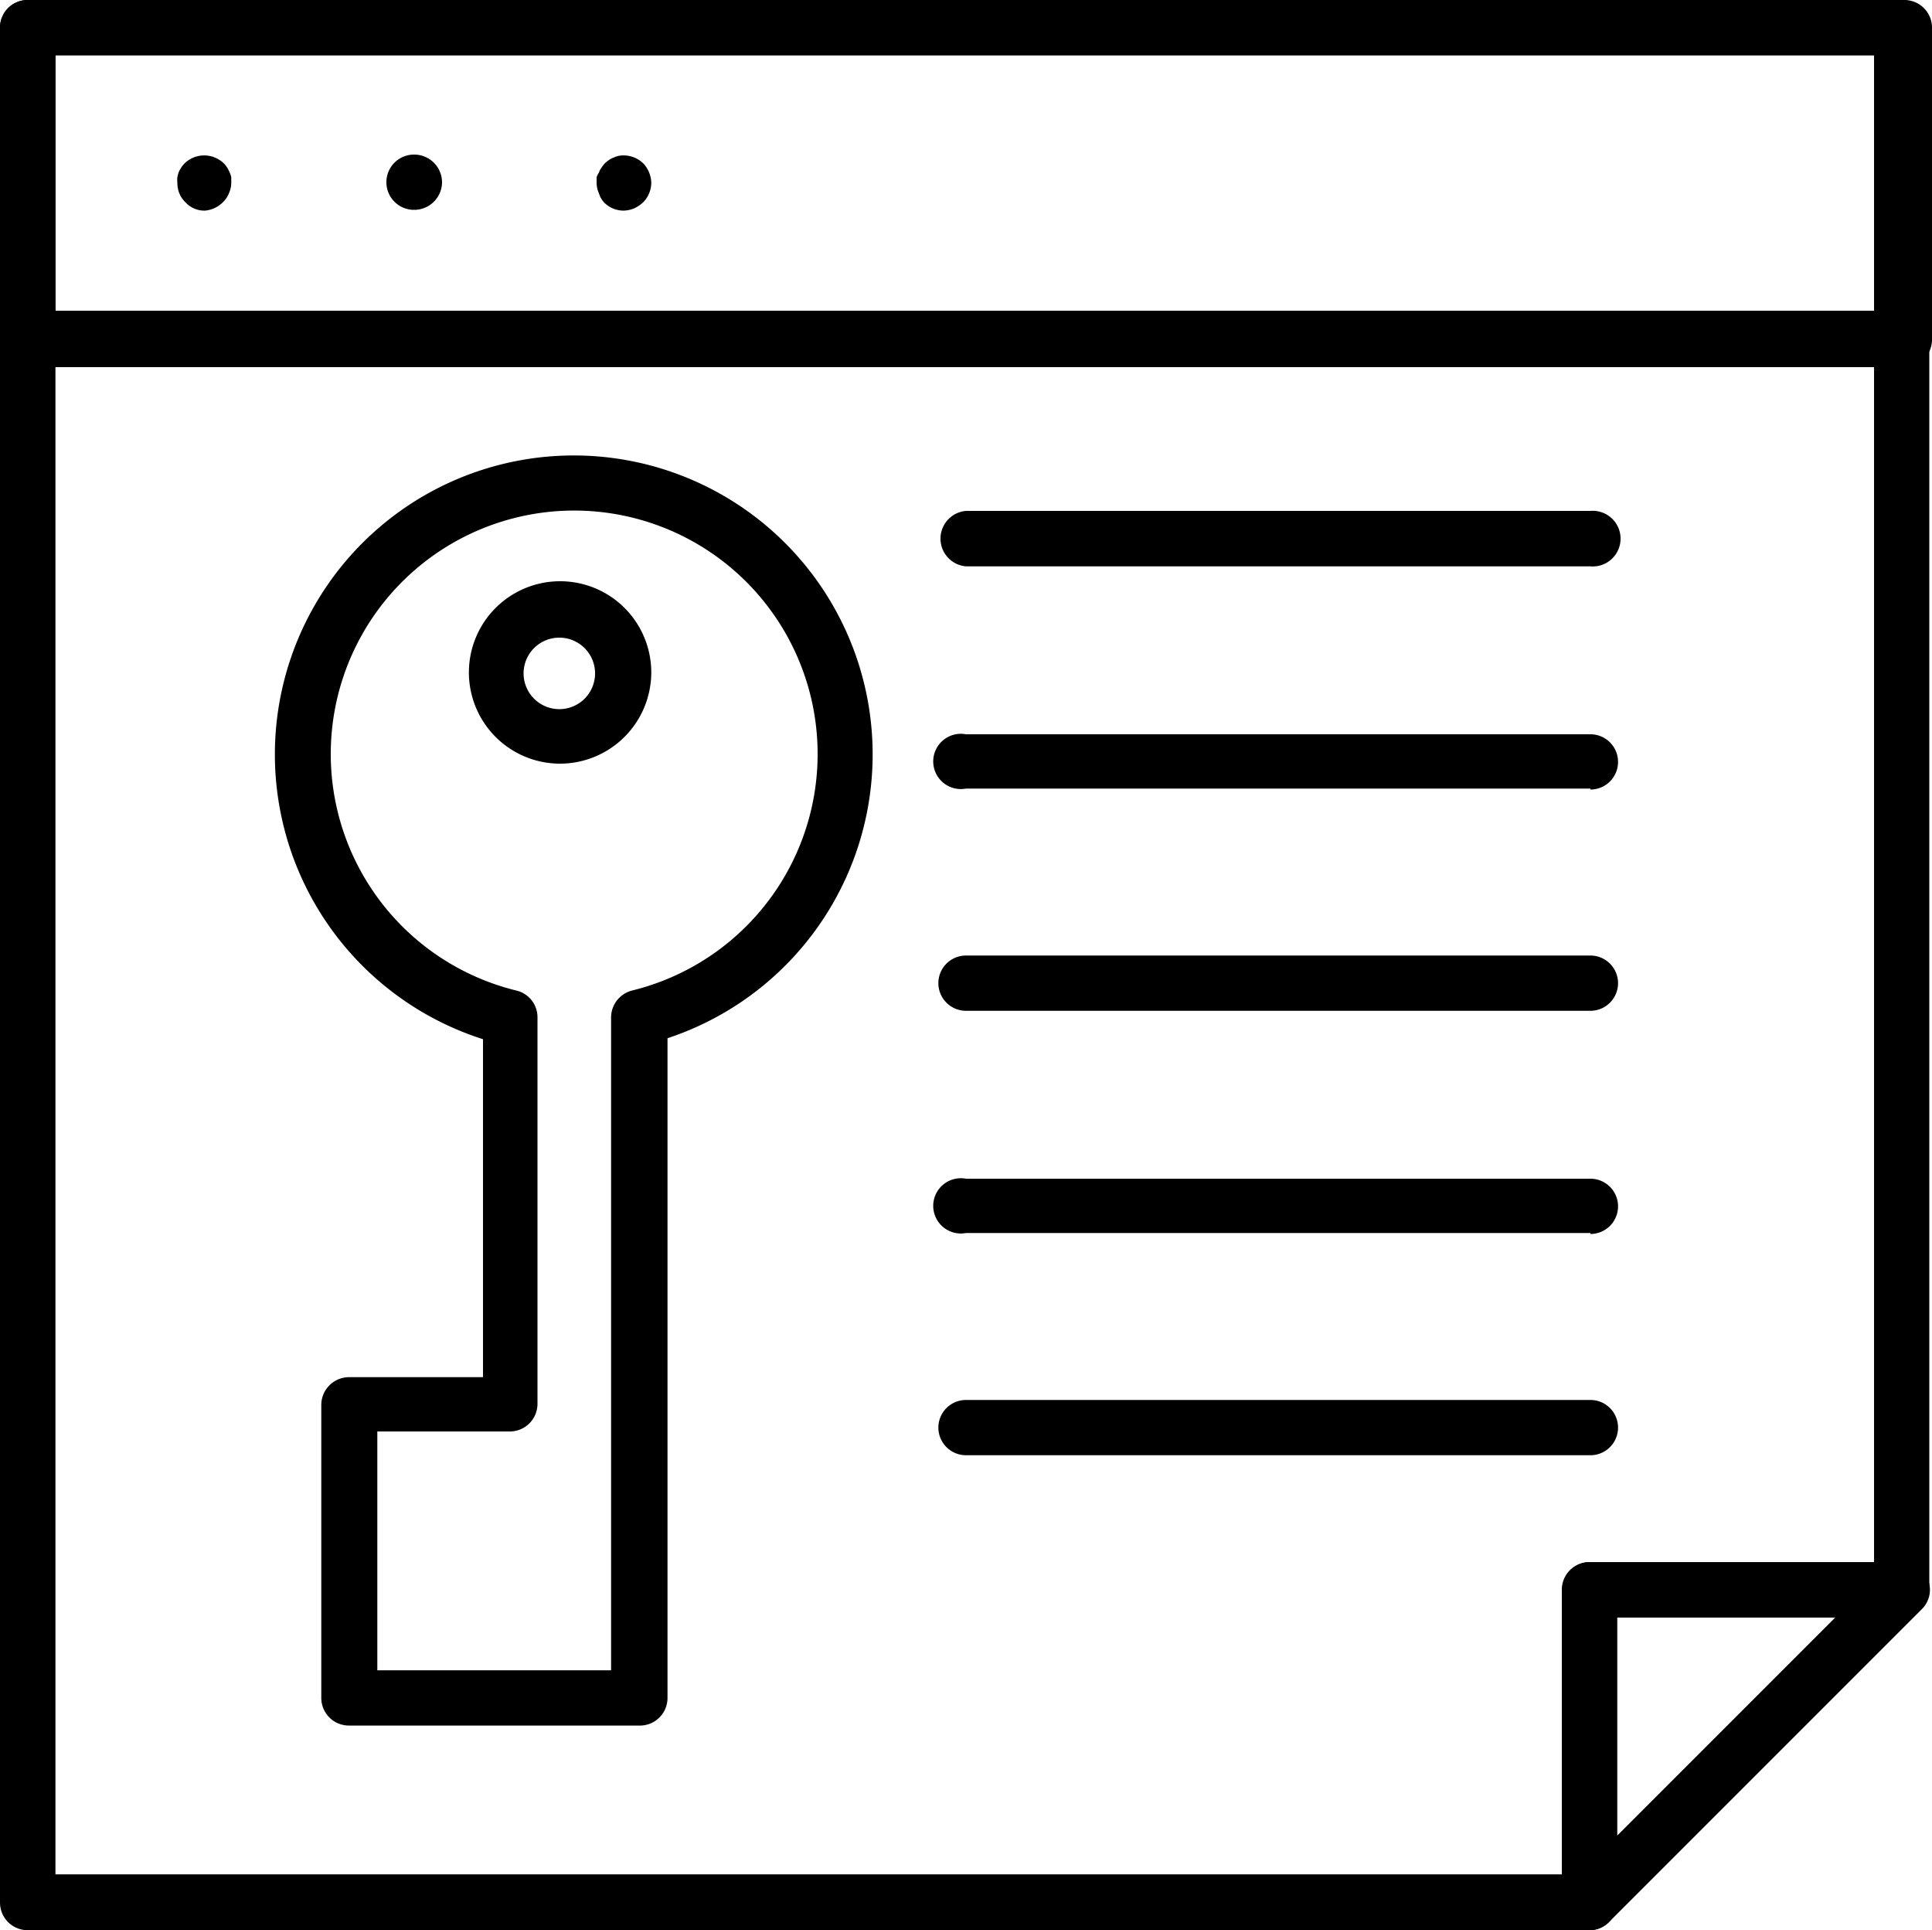
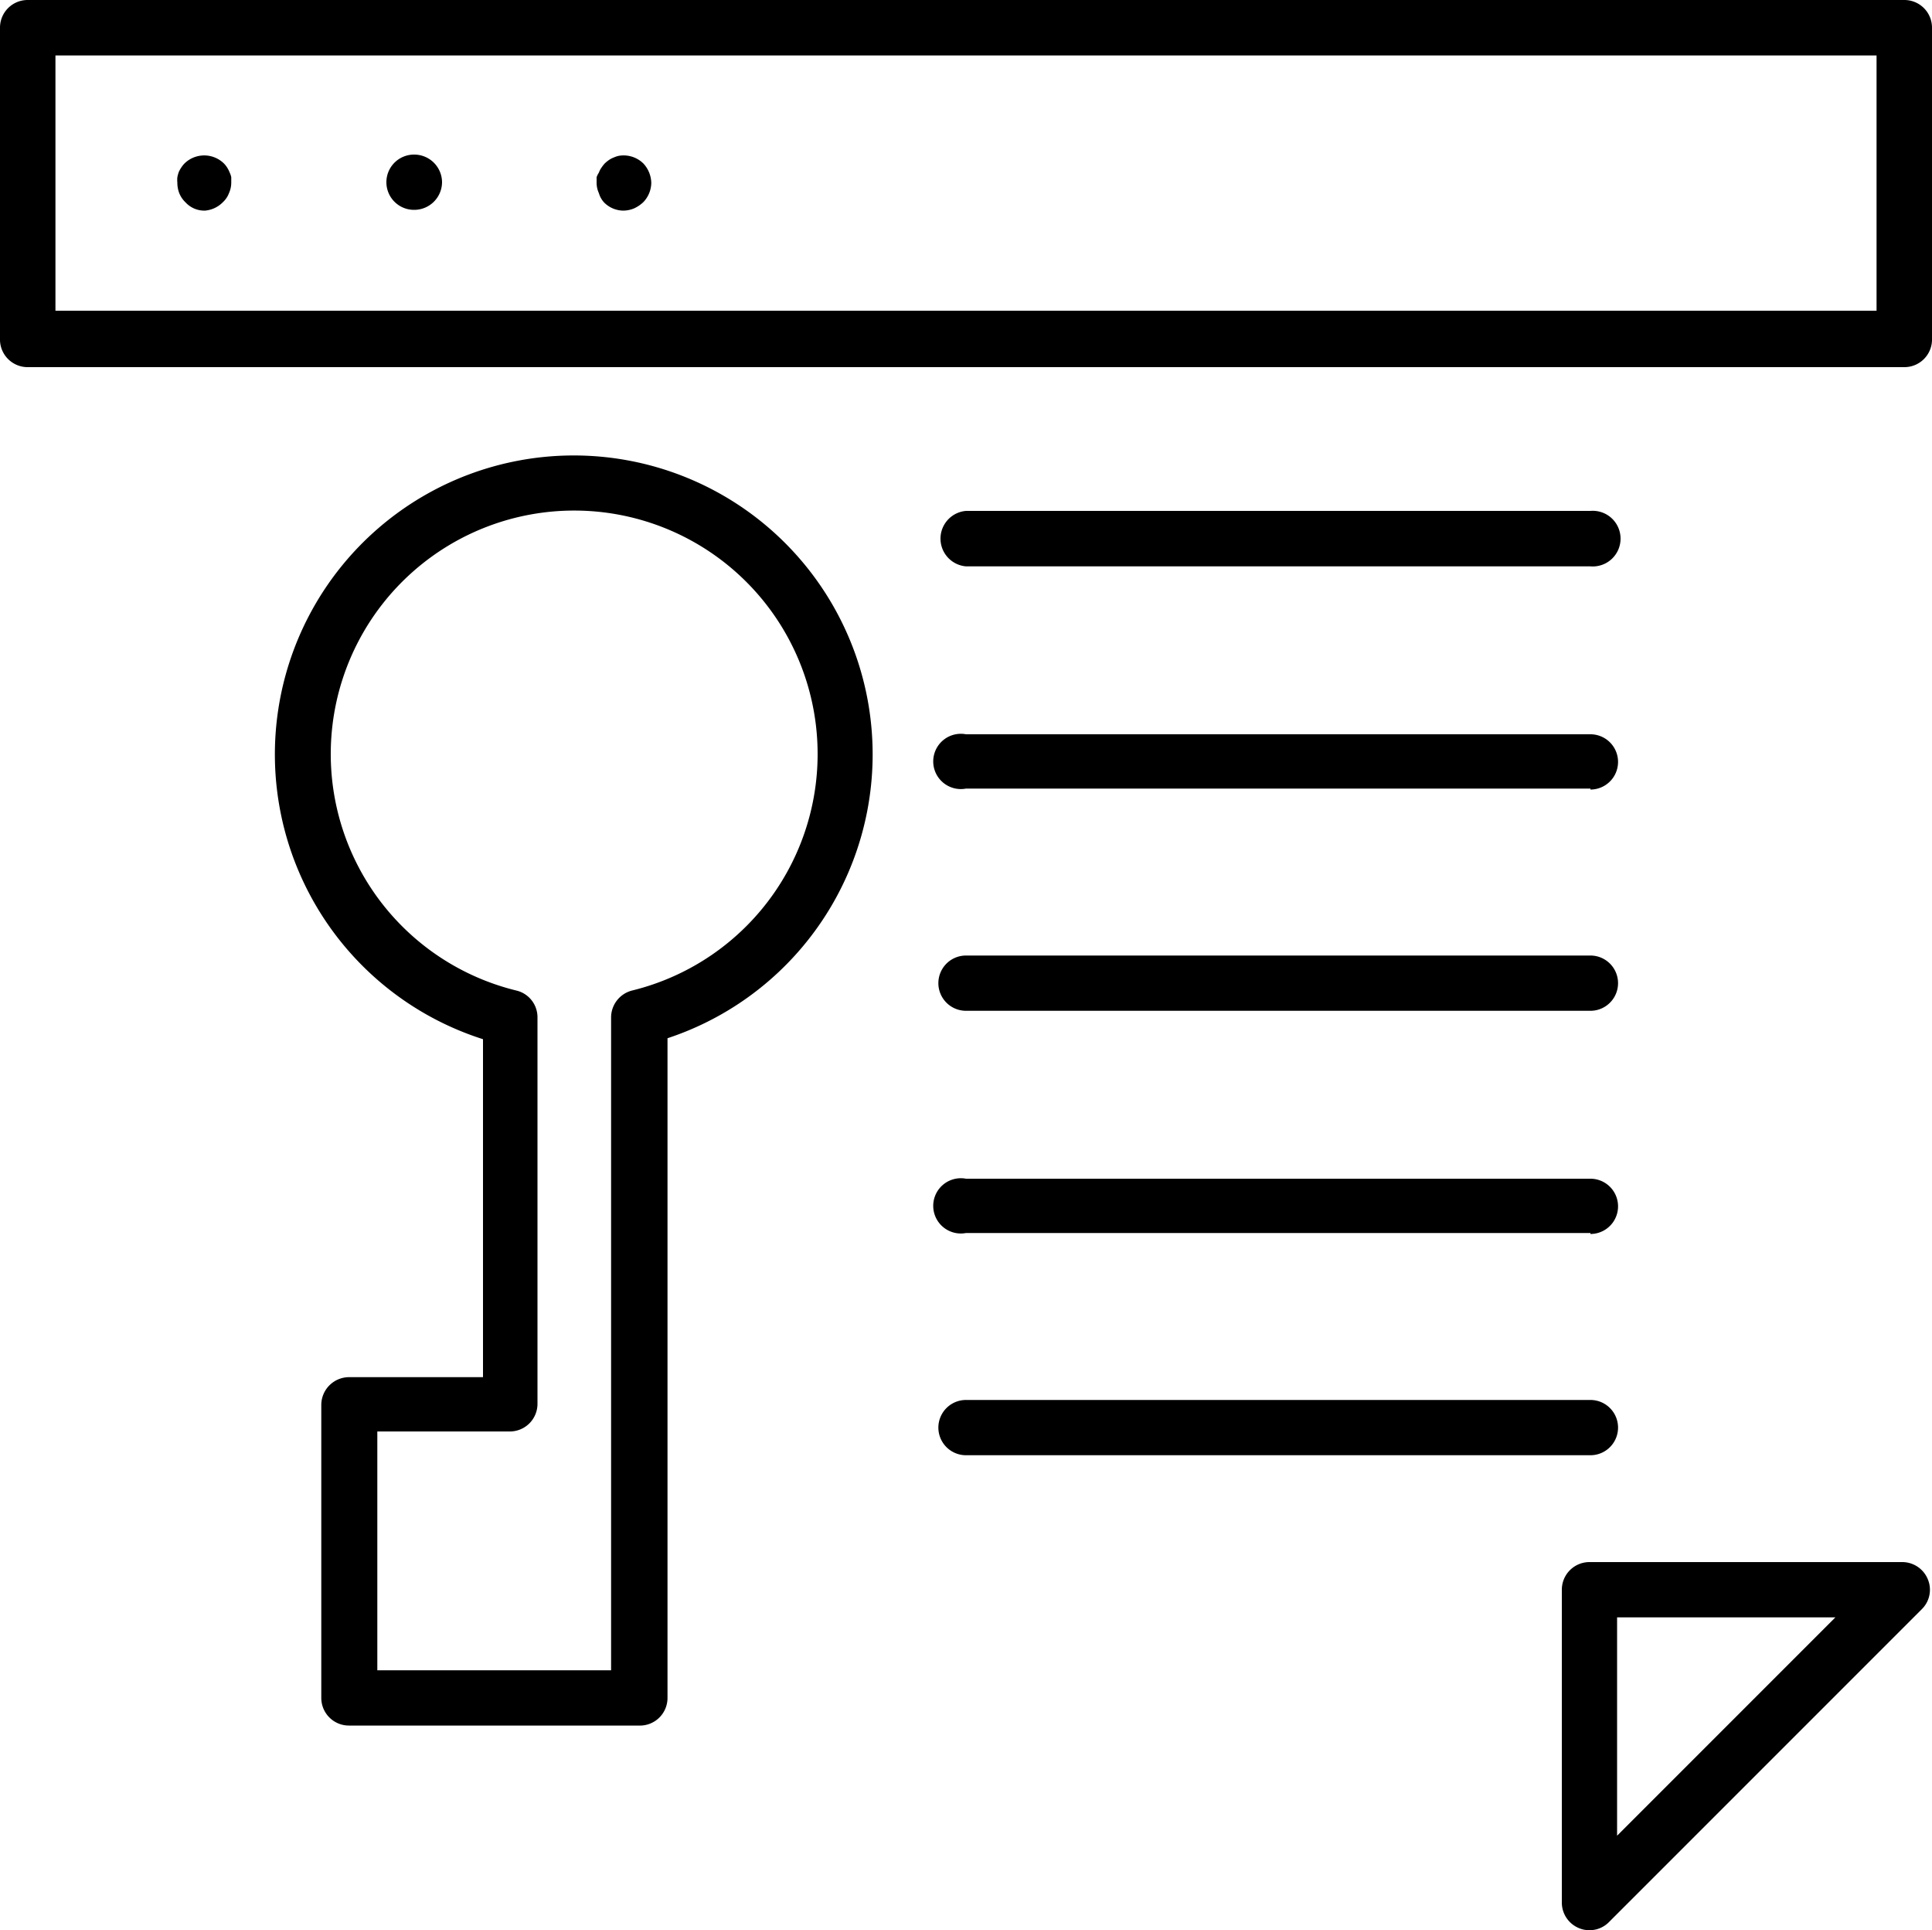
<svg xmlns="http://www.w3.org/2000/svg" viewBox="0 0 100 99.89">
  <g id="Layer_2" data-name="Layer 2">
    <g id="Layer_1-2" data-name="Layer 1">
-       <path d="M82.27,99.89H1.43A1.43,1.43,0,0,1,0,98.46v-97A1.43,1.43,0,0,1,1.43,0h97a1.43,1.43,0,0,1,1.43,1.43V82.27a1.43,1.43,0,0,1-1.43,1.43H83.7V98.46A1.43,1.43,0,0,1,82.27,99.89ZM2.87,97h78V82.27a1.43,1.43,0,0,1,1.43-1.43H97v-78H2.87Z" />
      <path d="M82.27,99.89a1.35,1.35,0,0,1-.55-.11,1.43,1.43,0,0,1-.88-1.32V82.27a1.43,1.43,0,0,1,1.43-1.43H98.46a1.43,1.43,0,0,1,1.32.88,1.41,1.41,0,0,1-.31,1.56L83.28,99.47A1.4,1.4,0,0,1,82.27,99.89ZM83.7,83.7V95L95,83.7Z" />
      <path d="M98.57,19H1.43A1.43,1.43,0,0,1,0,17.52V1.43A1.43,1.43,0,0,1,1.43,0H98.57A1.43,1.43,0,0,1,100,1.43V17.52A1.43,1.43,0,0,1,98.57,19ZM2.87,16.08H97.13V2.87H2.87Z" />
      <path d="M10.61,10.9a1.32,1.32,0,0,1-1-.42A1.36,1.36,0,0,1,9.28,10a1.49,1.49,0,0,1-.1-.55,1.41,1.41,0,0,1,0-.28,2,2,0,0,1,.07-.26,1.48,1.48,0,0,1,.14-.25,1.24,1.24,0,0,1,.18-.22,1.46,1.46,0,0,1,2,0,1.24,1.24,0,0,1,.18.22,1.46,1.46,0,0,1,.13.25,1.14,1.14,0,0,1,.09.26c0,.1,0,.19,0,.28a1.33,1.33,0,0,1-.12.55,1.21,1.21,0,0,1-.31.46,1.47,1.47,0,0,1-.46.32A1.49,1.49,0,0,1,10.61,10.9Z" />
      <path d="M20,9.47A1.43,1.43,0,0,1,21.44,8h0a1.44,1.44,0,0,1,1.44,1.43h0a1.44,1.44,0,0,1-1.44,1.43h0A1.43,1.43,0,0,1,20,9.47Z" />
      <path d="M32.27,10.9a1.42,1.42,0,0,1-1-.42A1.19,1.19,0,0,1,31,10a1.3,1.3,0,0,1-.12-.55c0-.09,0-.18,0-.28A1.14,1.14,0,0,1,31,8.93a1,1,0,0,1,.13-.25,1.84,1.84,0,0,1,.17-.22,1.74,1.74,0,0,1,.22-.18,1.19,1.19,0,0,1,.25-.13A1.38,1.38,0,0,1,32,8.07a1.46,1.46,0,0,1,1.3.39,1.52,1.52,0,0,1,.41,1,1.47,1.47,0,0,1-.41,1,1.78,1.78,0,0,1-.47.32A1.49,1.49,0,0,1,32.27,10.9Z" />
      <path d="M33.06,89.3h-15a1.43,1.43,0,0,1-1.43-1.43V72.71a1.44,1.44,0,0,1,1.43-1.44H25V53.78a15.47,15.47,0,1,1,9.55-.05V87.87A1.43,1.43,0,0,1,33.06,89.3ZM19.53,86.44h12.1V52.65a1.44,1.44,0,0,1,1.09-1.39,12.6,12.6,0,1,0-6,0,1.42,1.42,0,0,1,1.1,1.39v20a1.43,1.43,0,0,1-1.43,1.43H19.53Z" />
-       <path d="M29,39.52a4.72,4.72,0,1,1,4.71-4.72A4.73,4.73,0,0,1,29,39.52ZM29,33A1.85,1.85,0,1,0,30.8,34.8,1.85,1.85,0,0,0,29,33Z" />
      <path d="M82.32,29.31H50a1.44,1.44,0,0,1,0-2.87H82.32a1.44,1.44,0,1,1,0,2.87Z" />
      <path d="M82.32,40.81H50A1.43,1.43,0,1,1,50,38H82.32a1.43,1.43,0,1,1,0,2.86Z" />
      <path d="M82.32,52.31H50a1.43,1.43,0,1,1,0-2.86H82.32a1.43,1.43,0,1,1,0,2.86Z" />
      <path d="M82.32,63.81H50A1.43,1.43,0,1,1,50,61H82.32a1.43,1.43,0,1,1,0,2.86Z" />
      <path d="M82.32,75.31H50a1.43,1.43,0,1,1,0-2.86H82.32a1.43,1.43,0,1,1,0,2.86Z" />
    </g>
  </g>
</svg>